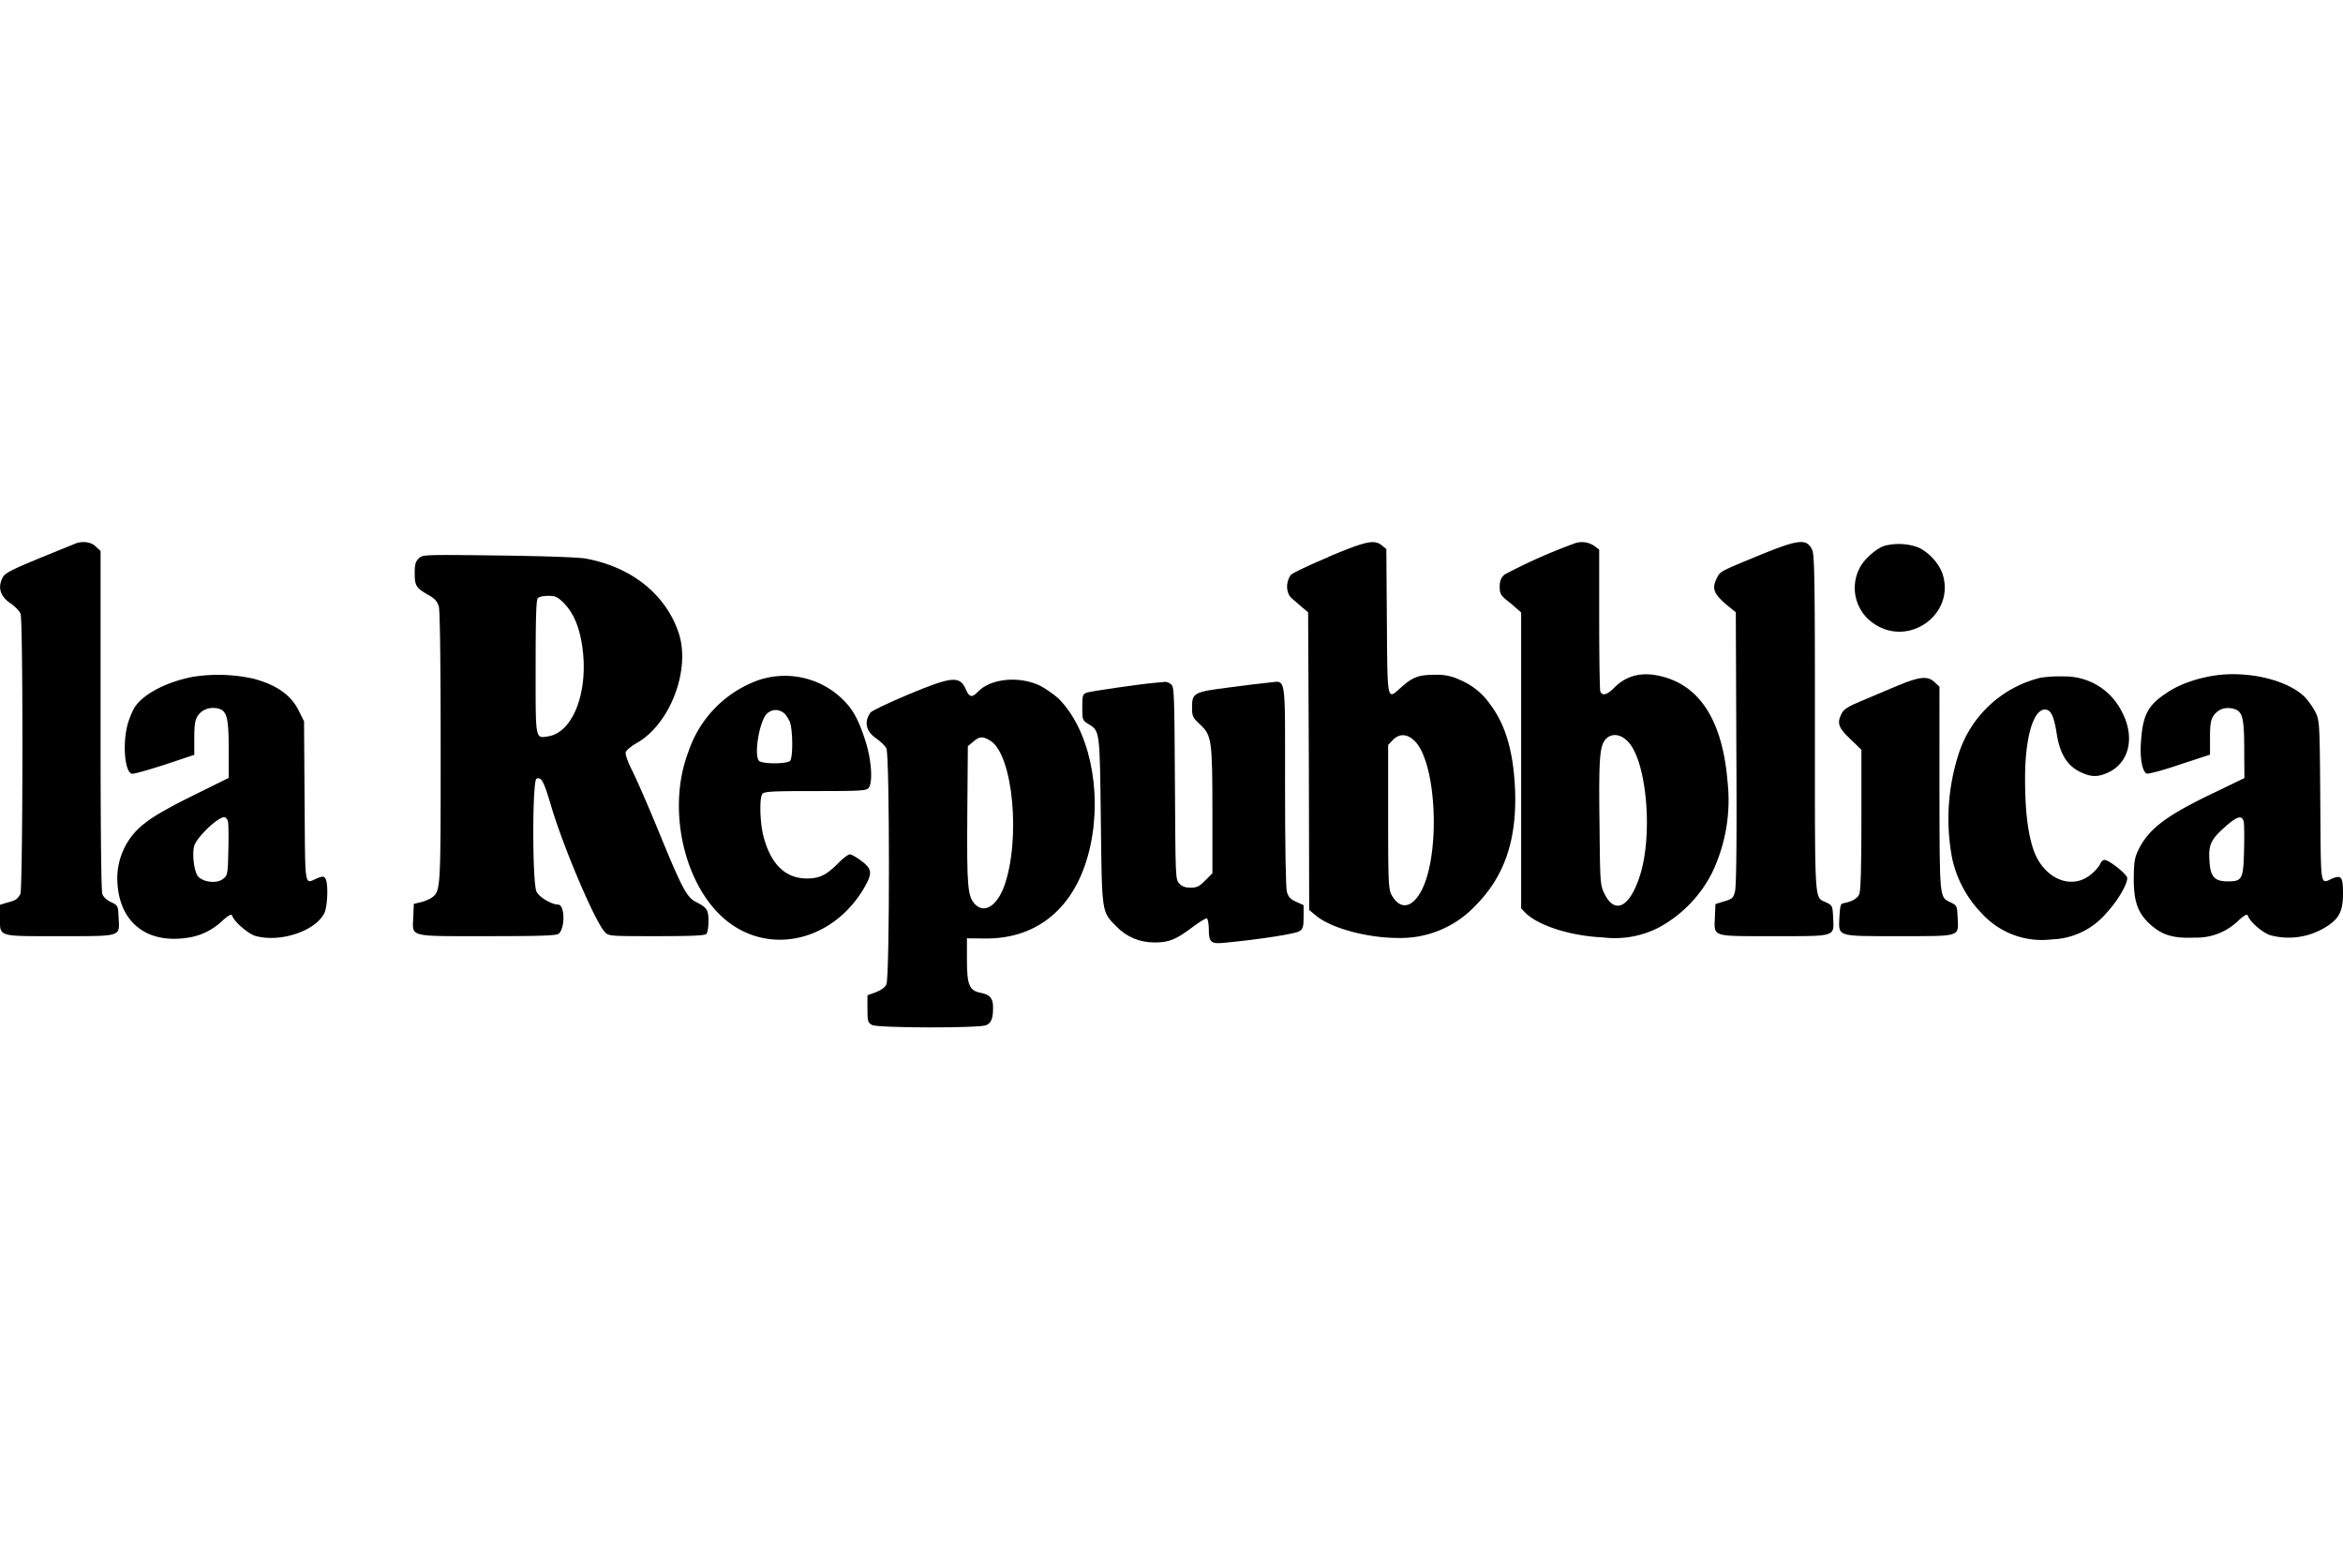
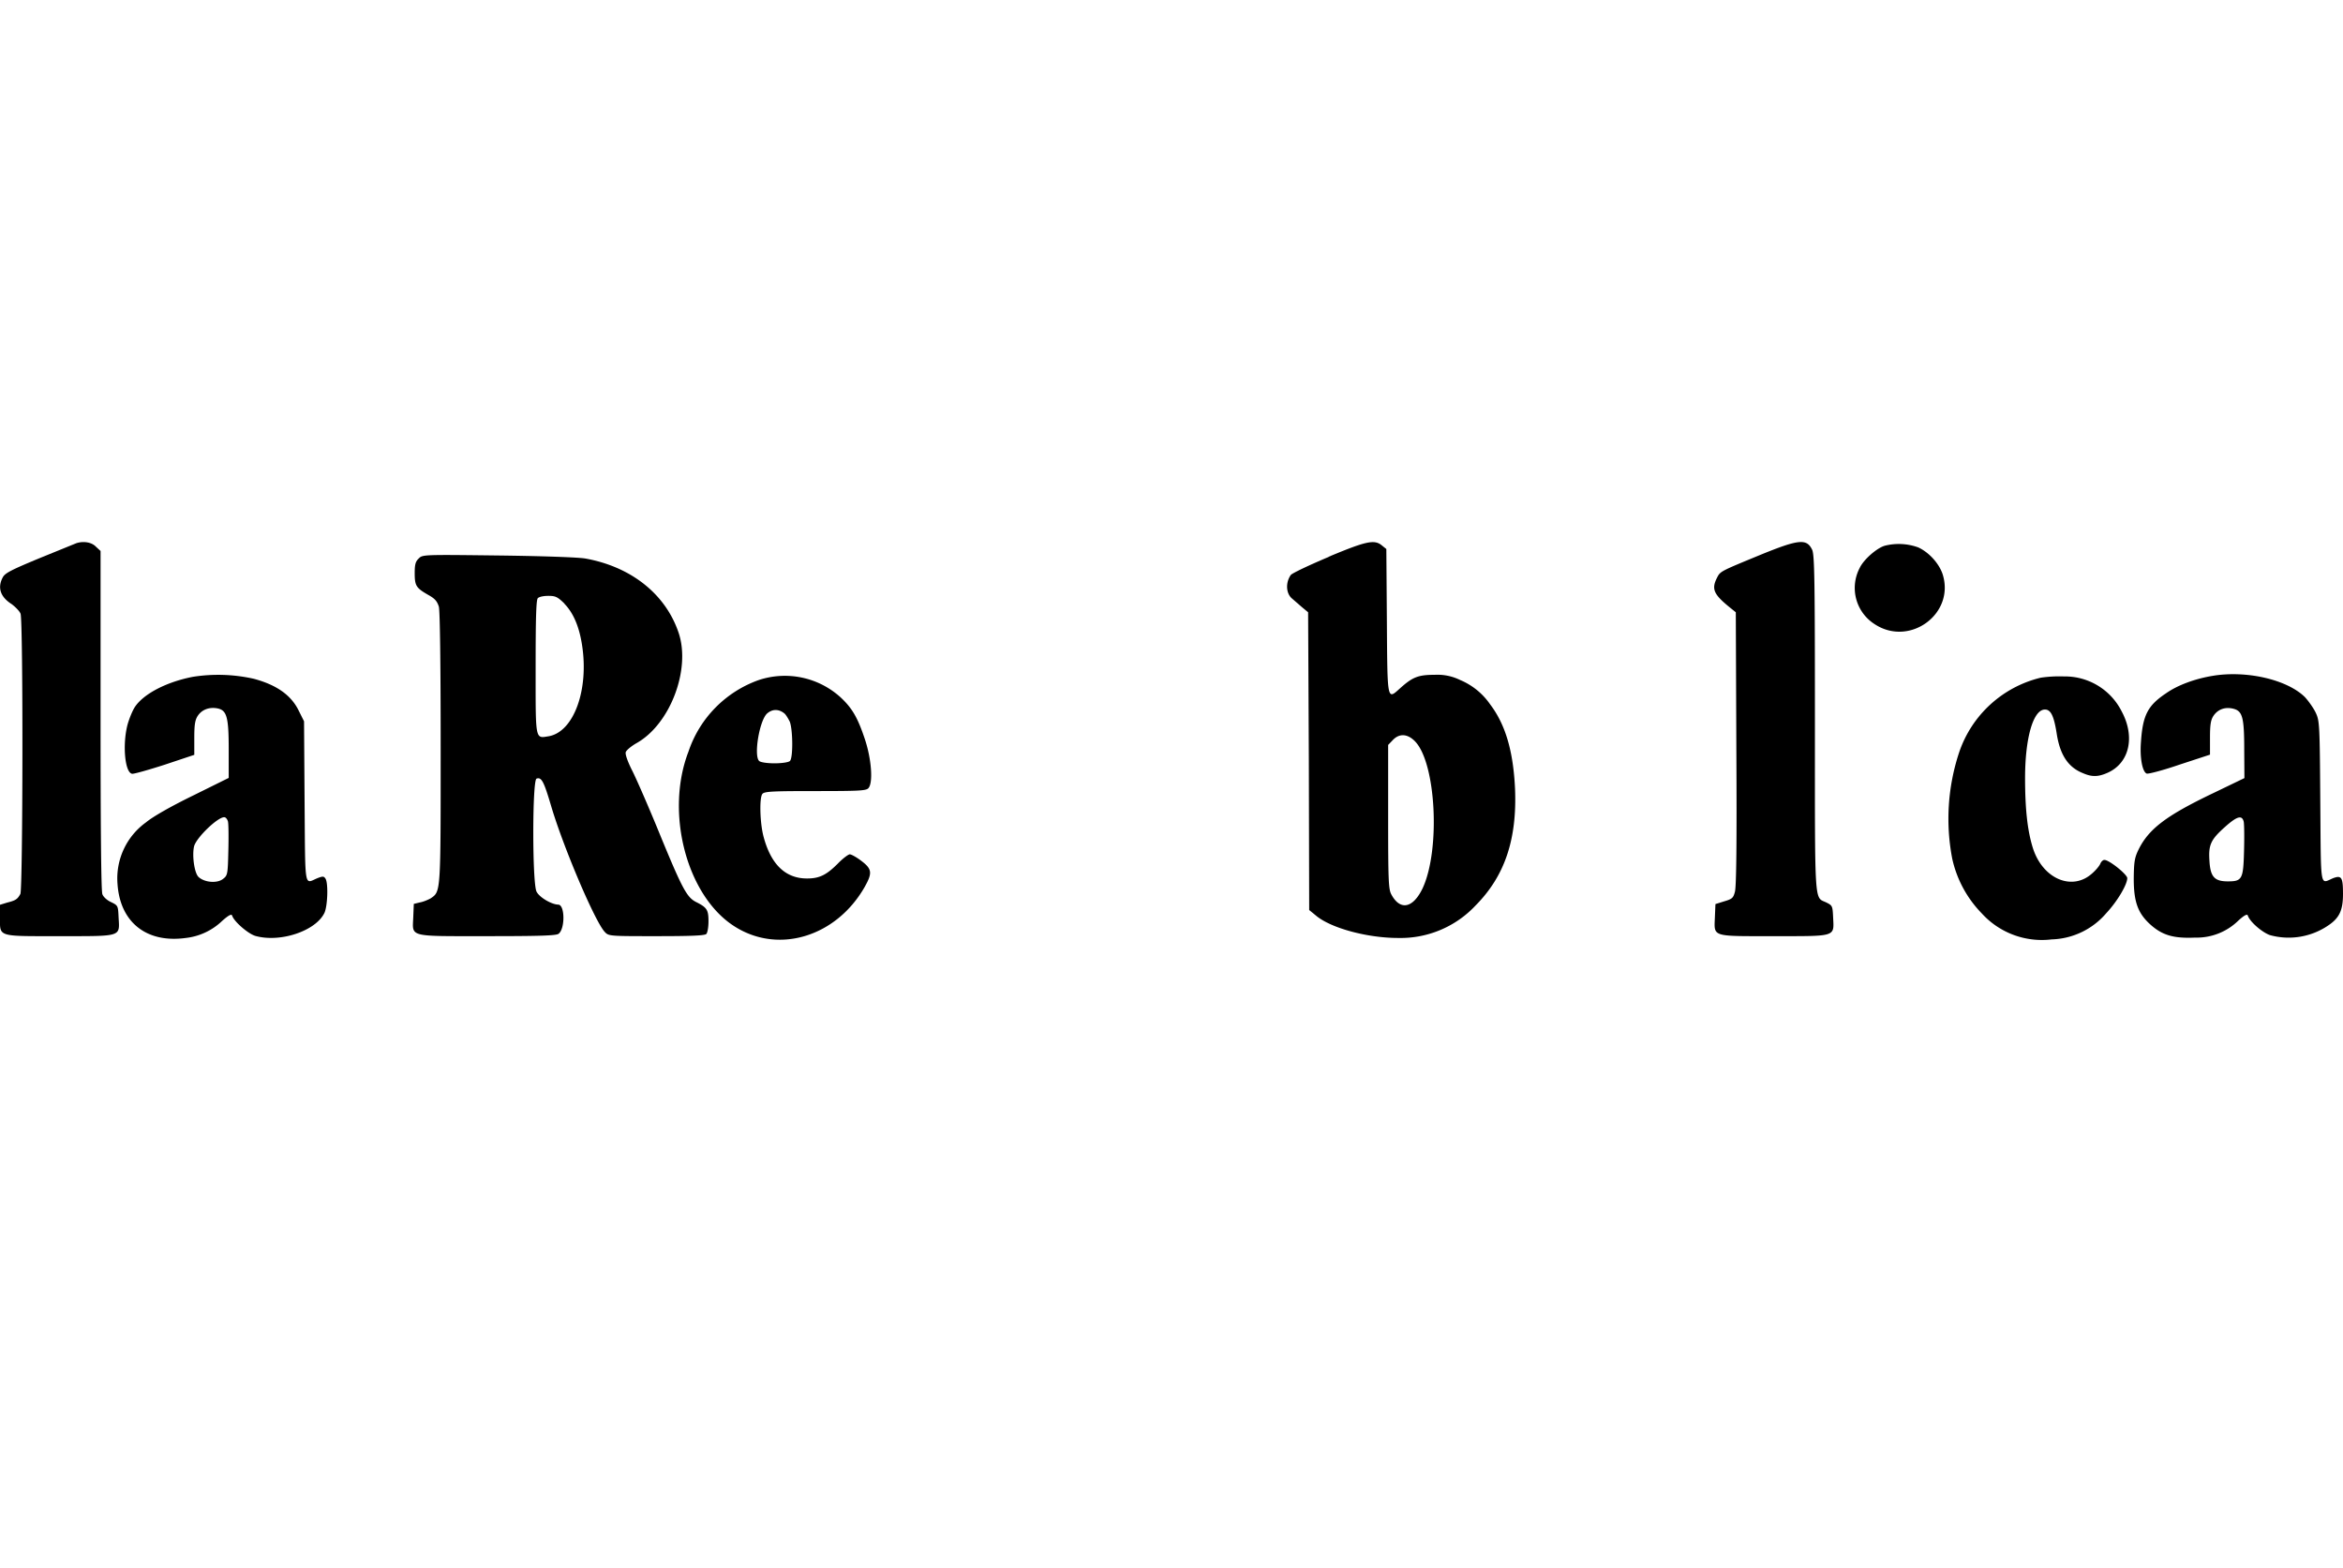
<svg xmlns="http://www.w3.org/2000/svg" fill="none" viewBox="0 0 130 87">
  <g fill="#000">
    <path d="m4.23 30.14-2.04.83C.6 31.63.27 31.8.15 32.04c-.3.57-.13 1.08.5 1.48.2.15.44.39.49.53.15.4.13 15.26-.01 15.55-.16.29-.26.36-.74.48L0 50.2v.7c0 1.1-.18 1.04 3.3 1.04 3.5 0 3.34.05 3.28-1.04-.03-.65-.03-.66-.42-.85-.22-.1-.43-.29-.48-.44-.07-.17-.1-3.86-.1-9.65v-9.39l-.26-.24c-.24-.25-.69-.32-1.09-.19zm69.49.76c-1.07.45-2.02.9-2.1 1-.3.42-.27 1.03.07 1.31l.53.46.36.3.04 8.26.02 8.26.39.32c.83.69 2.85 1.23 4.54 1.23a5.7 5.7 0 0 0 4.3-1.8c1.62-1.63 2.31-3.67 2.19-6.5-.1-2.07-.53-3.54-1.38-4.66a3.81 3.81 0 0 0-1.66-1.35 2.86 2.86 0 0 0-1.42-.29c-.92 0-1.23.13-1.92.75-.72.65-.7.74-.73-3.74l-.03-3.99-.25-.2c-.41-.34-.87-.24-2.95.63zm4.79 10.23c1.17 1.2 1.42 6.02.42 8.16-.53 1.1-1.24 1.25-1.73.34-.16-.29-.18-.76-.18-4.31v-3.99l.25-.26c.36-.39.82-.37 1.24.06z" />
-     <path d="M87.39 30.14a31 31 0 0 0-3.92 1.74c-.19.19-.26.36-.26.67 0 .37.06.47.36.73.2.15.47.38.6.5l.23.2V50.4l.24.25c.72.71 2.51 1.28 4.3 1.36a5.36 5.36 0 0 0 3.1-.55 7.1 7.1 0 0 0 2.95-3.03 9.32 9.32 0 0 0 .86-5.08c-.27-3.3-1.5-5.27-3.61-5.81-1.12-.3-2.01-.07-2.7.64-.38.38-.64.44-.75.18-.03-.09-.06-1.9-.06-4.01v-3.86l-.27-.2a1.21 1.21 0 0 0-1.07-.15zm2.95 11.02c1.02 1.08 1.38 5.1.66 7.39-.56 1.77-1.38 2.21-1.96 1.07-.25-.5-.26-.55-.29-3.75-.05-3.63 0-4.42.3-4.81.32-.4.85-.37 1.29.1z" />
    <path d="M97.66 30.79c-2.18.9-2.21.9-2.39 1.26-.32.63-.2.92.73 1.67l.31.25.03 7.57c.03 5.21 0 7.69-.08 7.94-.09.35-.16.4-.6.53l-.48.15-.03.72c-.04 1.12-.23 1.06 3.27 1.06s3.34.05 3.29-1.04c-.03-.64-.04-.66-.38-.83-.67-.32-.63.35-.63-9.91 0-8.03-.02-9.42-.16-9.67-.3-.62-.75-.57-2.88.3zm6.91-.51c-.44.13-1.16.76-1.38 1.22a2.38 2.38 0 0 0 .81 3.12c1.95 1.3 4.5-.57 3.78-2.78-.21-.6-.76-1.2-1.35-1.47a3.17 3.17 0 0 0-1.86-.09zm-81.34.71c-.18.17-.22.34-.22.81 0 .7.08.82.74 1.2.38.21.5.35.6.66.06.25.1 3.01.1 7.84 0 8.09.01 7.95-.55 8.34-.16.09-.43.2-.61.23l-.33.08-.03.73c-.04 1.13-.34 1.06 4.1 1.06 2.95 0 3.82-.03 3.96-.13.37-.27.36-1.62-.02-1.62-.37-.01-1.04-.4-1.2-.72-.24-.46-.24-6.18 0-6.27.28-.1.41.17.81 1.52.68 2.3 2.43 6.4 2.97 6.98.22.24.25.24 2.87.24 1.92 0 2.67-.03 2.77-.12.07-.08.12-.39.12-.7 0-.64-.08-.77-.7-1.08-.5-.26-.76-.74-1.97-3.68-.61-1.5-1.31-3.1-1.55-3.58-.27-.53-.41-.94-.37-1.05.03-.1.3-.33.6-.5 1.87-1.05 3.02-4.1 2.33-6.13-.72-2.13-2.62-3.65-5.16-4.11-.38-.07-2.38-.14-4.85-.17-4.17-.05-4.2-.05-4.41.17zm8.08 2.5c.49.5.82 1.25.98 2.27.4 2.5-.45 4.85-1.85 5.09-.76.12-.72.27-.72-3.86 0-2.72.03-3.71.12-3.8.07-.08.33-.13.58-.13.4 0 .51.05.9.43zm-20.6 4.06c-1.46.28-2.74.94-3.23 1.68-.13.2-.32.66-.41 1-.28 1.1-.14 2.64.26 2.7.08.02.9-.21 1.8-.5l1.65-.55v-.94c0-.72.04-.99.19-1.22.23-.35.64-.5 1.08-.42.54.1.64.48.64 2.31v1.55l-1.98.98c-1.23.6-2.23 1.17-2.6 1.48a3.83 3.83 0 0 0-1.59 3.42c.14 2.13 1.61 3.3 3.79 3a3.47 3.47 0 0 0 2.01-.94c.38-.34.53-.4.56-.3.1.33.9 1.02 1.3 1.13 1.38.38 3.34-.28 3.82-1.28.18-.38.22-1.65.06-1.9-.09-.14-.15-.14-.44-.03-.75.31-.68.74-.72-4.23l-.03-4.47-.29-.58c-.42-.87-1.23-1.44-2.5-1.78a9.02 9.02 0 0 0-3.37-.11zm1.94 8.04c.03.13.04.85.02 1.6-.03 1.3-.04 1.38-.29 1.57-.33.27-1.05.2-1.37-.11-.23-.23-.36-1.2-.24-1.7.13-.48 1.3-1.61 1.67-1.61.09 0 .17.11.21.24zm110.1-8.09c-.96.16-1.92.51-2.56.96-1.02.68-1.3 1.21-1.4 2.7-.07.89.08 1.67.32 1.76.09.03.9-.18 1.83-.5l1.68-.55v-.93c0-.72.04-.99.19-1.22.25-.37.65-.51 1.1-.4.52.13.61.48.61 2.32l.01 1.53-1.7.82c-2.64 1.26-3.62 2-4.19 3.18-.2.42-.24.65-.25 1.57 0 1.31.23 1.94.95 2.58.66.58 1.28.75 2.45.7a3.3 3.3 0 0 0 2.4-.94c.33-.3.5-.39.53-.28.11.34.78.92 1.22 1.08a3.9 3.9 0 0 0 3.25-.54c.61-.41.81-.84.81-1.74 0-.92-.08-1.05-.54-.88-.75.31-.68.74-.72-4.23-.03-4.3-.04-4.49-.25-4.94-.12-.26-.4-.65-.6-.87-.99-.98-3.26-1.5-5.14-1.18zm1.74 8.08c.03.14.04.86.02 1.6-.04 1.6-.1 1.72-.9 1.72-.74 0-.97-.25-1.02-1.14-.06-.88.07-1.17.84-1.86.68-.61.96-.7 1.06-.32z" />
    <path d="M42.1 37.73a6.35 6.35 0 0 0-3.9 3.97c-1.3 3.36-.12 7.93 2.48 9.65 2.44 1.62 5.69.66 7.29-2.13.44-.78.42-1-.17-1.45-.26-.2-.56-.37-.65-.37-.08 0-.39.23-.67.52-.63.63-1.02.82-1.7.82-1.2 0-2.01-.78-2.42-2.34-.2-.77-.23-2.15-.06-2.35.1-.14.58-.16 2.94-.16 2.5 0 2.83-.02 2.95-.17.26-.31.16-1.62-.2-2.7-.4-1.2-.7-1.72-1.34-2.32a4.6 4.6 0 0 0-4.55-.97zm1.43 1.86c.08.07.2.27.29.45.17.43.19 2 .01 2.18-.07.07-.42.13-.86.13-.43 0-.78-.06-.85-.13-.31-.3.02-2.27.45-2.64.29-.25.65-.25.96.01zm69.7-1.99a6.35 6.35 0 0 0-4.53 4.15 11.7 11.7 0 0 0-.38 5.9 6.28 6.28 0 0 0 1.65 3.04 4.5 4.5 0 0 0 3.86 1.43 4.14 4.14 0 0 0 3.04-1.46c.6-.64 1.16-1.58 1.16-1.94 0-.2-1-1.01-1.27-1.01-.08 0-.18.1-.22.2-.04.11-.24.36-.46.55-1.11 1-2.75.3-3.29-1.42-.3-.96-.43-2.17-.43-3.87 0-2.17.43-3.72 1.05-3.8.36-.04.54.3.7 1.3.18 1.2.63 1.9 1.47 2.23.5.22.86.2 1.37-.03 1.2-.54 1.53-1.99.77-3.4a3.52 3.52 0 0 0-3.2-1.94 7.16 7.16 0 0 0-1.29.07z" />
-     <path d="m105.34 38.02-1.99.84c-.78.32-1.04.48-1.16.71-.28.55-.2.8.47 1.43l.62.6v3.87c0 2.66-.04 3.96-.12 4.14-.1.25-.43.42-.86.5-.18.02-.2.12-.24.74-.05 1.14-.22 1.09 3.3 1.09 3.48 0 3.31.05 3.26-1.02-.03-.66-.04-.68-.38-.85-.64-.3-.62-.11-.63-6.31V38.1l-.26-.24c-.36-.37-.84-.33-2 .16zm-54.94.51c-1.07.45-2.02.9-2.1 1-.37.52-.26 1.05.32 1.44.24.17.5.42.56.55.19.37.19 12.73 0 13.1-.07.16-.3.32-.58.43l-.47.17v.75c0 .7.02.77.26.9.34.17 5.95.18 6.33.01.28-.13.38-.36.38-.99 0-.5-.17-.7-.66-.8-.65-.12-.79-.42-.79-1.8v-1.23l1.01.01c3.03.03 5.15-1.87 5.85-5.2.65-3.08-.1-6.47-1.8-8.13-.24-.22-.7-.54-1.01-.7-1.15-.55-2.74-.4-3.44.34-.32.34-.48.31-.66-.11-.34-.8-.77-.75-3.2.26zm4.54 2.56c1.27.77 1.71 5.5.77 8.1-.42 1.1-1.1 1.51-1.62.97-.4-.43-.45-.96-.42-4.96l.03-3.8.3-.25c.34-.3.53-.31.94-.06z" />
-     <path d="M64.12 37.88c-.84.07-3.6.47-3.83.55-.22.09-.24.16-.24.81 0 .7 0 .72.34.93.64.39.63.34.69 5.37.06 5.16.04 5.03.85 5.85.58.6 1.3.9 2.14.9.8 0 1.2-.17 2.12-.87.38-.28.73-.5.78-.46.05.04.1.31.1.6 0 .74.12.83.94.74 2.06-.2 3.88-.5 4.08-.63.2-.12.24-.24.24-.8v-.65l-.42-.19c-.32-.14-.43-.27-.51-.56-.06-.22-.1-2.53-.1-5.9 0-6.29.08-5.78-.88-5.7-.3.03-1.28.14-2.21.27-1.98.25-2.07.3-2.07 1.11 0 .49.03.56.46.96.63.59.67.87.67 4.9v3.34l-.4.4c-.33.34-.48.4-.8.4-.3 0-.48-.06-.64-.23-.21-.24-.21-.27-.24-5.58-.03-5.15-.04-5.35-.23-5.49-.11-.08-.26-.13-.31-.12l-.53.05z" />
  </g>
</svg>